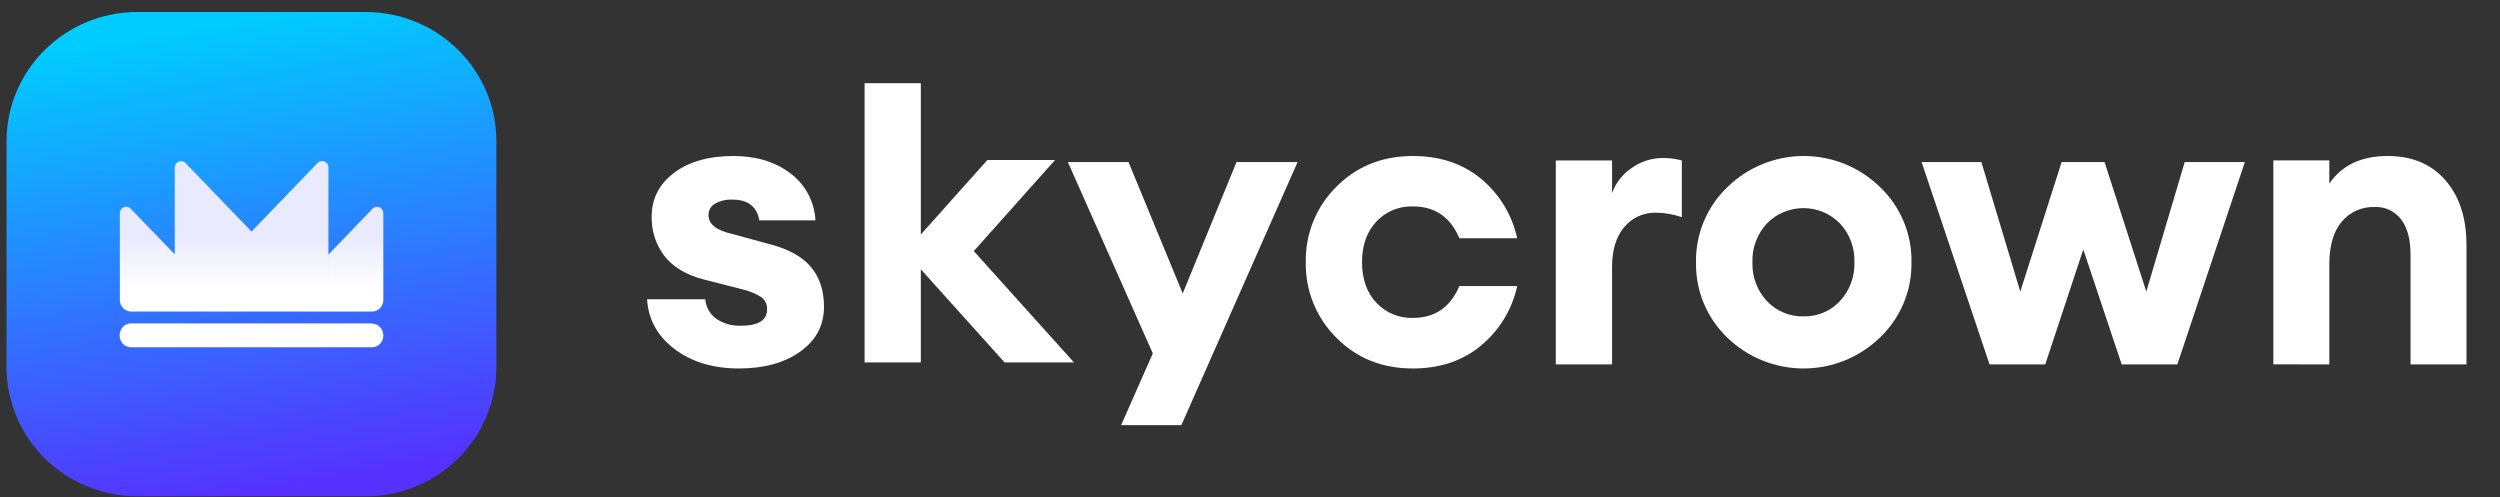
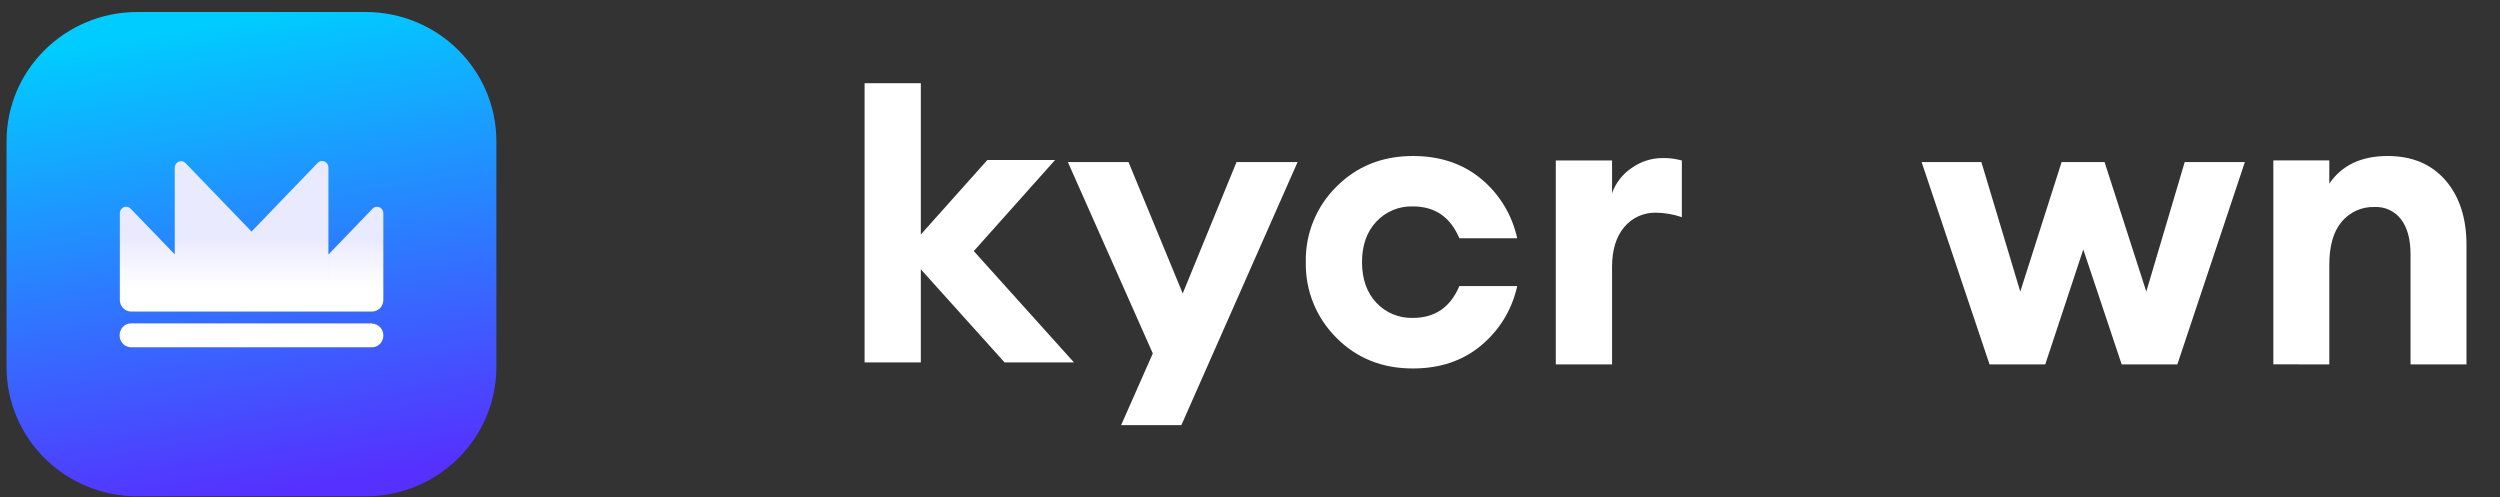
<svg xmlns="http://www.w3.org/2000/svg" width="191" height="38" viewBox="0 0 191 38" fill="none">
  <rect x="0" y="0" width="191" height="38" fill="#333333" stroke="none" />
  <g clip-path="url(#clip0_568_69101)">
    <path d="M27.932 0.917H10.492C4.974 0.917 0.5 5.34 0.5 10.796V28.038C0.5 33.494 4.974 37.917 10.492 37.917H27.932C33.451 37.917 37.924 33.494 37.924 28.038V10.796C37.924 5.34 33.451 0.917 27.932 0.917Z" fill="url(#paint0_linear_568_69101)" />
    <path d="M28.421 24.706H10.019C9.786 24.704 9.562 24.797 9.395 24.966C9.313 25.053 9.248 25.157 9.205 25.271C9.16 25.381 9.137 25.499 9.137 25.619C9.137 25.739 9.16 25.857 9.205 25.968C9.25 26.081 9.314 26.184 9.395 26.273C9.48 26.357 9.58 26.422 9.69 26.465C9.796 26.51 9.91 26.533 10.025 26.532H28.429C28.657 26.53 28.876 26.434 29.037 26.265C29.197 26.097 29.288 25.869 29.288 25.632C29.289 25.394 29.199 25.167 29.039 24.997C28.879 24.828 28.661 24.731 28.432 24.727L28.421 24.706ZM24.609 12.302C24.875 12.302 25.091 12.523 25.091 12.795L25.091 21.646L25.092 21.631V19.446L28.461 15.946C28.551 15.851 28.675 15.798 28.804 15.798C29.071 15.798 29.287 16.019 29.287 16.292V22.902C29.288 23.08 29.238 23.255 29.143 23.404C29.048 23.552 28.913 23.668 28.753 23.735C28.648 23.78 28.535 23.803 28.421 23.802H25.091L20.5 23.803L20.539 23.803H14.218C14.213 23.803 14.208 23.803 14.203 23.803L10.02 23.803C9.907 23.802 9.795 23.779 9.69 23.734C9.531 23.666 9.395 23.551 9.3 23.402C9.205 23.254 9.155 23.079 9.156 22.901V16.288C9.156 16.157 9.208 16.03 9.3 15.937C9.49 15.746 9.795 15.748 9.982 15.942L13.351 19.432L13.351 12.809C13.351 12.687 13.396 12.569 13.476 12.478L13.495 12.458C13.684 12.267 13.99 12.269 14.177 12.463L19.218 17.693L24.265 12.449C24.349 12.361 24.462 12.309 24.581 12.302L24.609 12.302Z" fill="url(#paint1_linear_568_69101)" />
-     <path d="M56.464 28.151C54.476 28.151 52.829 27.653 51.524 26.657C50.219 25.662 49.525 24.398 49.441 22.866H53.882C53.907 23.166 53.997 23.456 54.148 23.717C54.298 23.977 54.504 24.201 54.751 24.373C55.294 24.729 55.934 24.908 56.584 24.887C57.931 24.887 58.605 24.472 58.605 23.643C58.615 23.46 58.578 23.277 58.5 23.111C58.421 22.946 58.302 22.802 58.154 22.694C57.689 22.41 57.18 22.205 56.647 22.088L53.73 21.342C52.404 20.99 51.415 20.395 50.762 19.558C50.102 18.689 49.759 17.619 49.79 16.528C49.79 15.181 50.354 14.077 51.483 13.217C52.612 12.356 54.129 11.924 56.034 11.919C57.775 11.919 59.225 12.36 60.384 13.241C60.949 13.661 61.413 14.201 61.744 14.823C62.075 15.444 62.264 16.131 62.298 16.834H58.013C57.826 15.778 57.143 15.25 55.963 15.25C55.498 15.227 55.035 15.335 54.628 15.56C54.473 15.646 54.345 15.773 54.257 15.927C54.169 16.081 54.126 16.257 54.13 16.434C54.13 17.118 54.721 17.595 55.901 17.864L58.636 18.61C60.148 18.983 61.246 19.568 61.929 20.366C62.612 21.164 62.953 22.185 62.953 23.429C62.953 24.859 62.347 26.004 61.136 26.863C59.925 27.723 58.367 28.152 56.464 28.151Z" fill="white" />
    <path d="M107.941 28.151C105.597 28.151 103.649 27.368 102.098 25.802C101.339 25.049 100.74 24.149 100.339 23.158C99.938 22.166 99.742 21.104 99.764 20.035C99.74 18.966 99.934 17.903 100.336 16.911C100.737 15.919 101.337 15.02 102.098 14.268C103.654 12.703 105.601 11.921 107.941 11.919C110.015 11.919 111.753 12.5 113.153 13.661C114.557 14.822 115.528 16.422 115.912 18.202H111.495C110.81 16.581 109.628 15.77 107.947 15.77C107.424 15.752 106.904 15.848 106.421 16.049C105.938 16.25 105.503 16.552 105.147 16.936C104.422 17.713 104.059 18.744 104.058 20.029C104.058 21.315 104.421 22.347 105.147 23.123C105.504 23.506 105.938 23.808 106.421 24.009C106.904 24.209 107.425 24.305 107.947 24.288C109.627 24.288 110.809 23.477 111.495 21.855H115.914C115.53 23.635 114.558 25.235 113.154 26.396C111.754 27.566 110.016 28.151 107.941 28.151Z" fill="white" />
    <path d="M118.863 27.842V12.262H123.161V14.755C123.44 13.975 123.962 13.304 124.651 12.839C125.348 12.337 126.189 12.069 127.05 12.075C127.537 12.068 128.023 12.131 128.492 12.262V16.593C127.867 16.376 127.21 16.261 126.548 16.25C126.079 16.234 125.612 16.325 125.186 16.517C124.758 16.709 124.382 16.997 124.085 17.357C123.468 18.095 123.16 19.108 123.161 20.395V27.842H118.863Z" fill="white" />
-     <path d="M143.613 25.802C142.055 27.308 139.966 28.151 137.793 28.151C135.619 28.151 133.53 27.308 131.972 25.802C131.195 25.057 130.58 24.16 130.167 23.168C129.755 22.175 129.554 21.109 129.576 20.035C129.557 18.963 129.762 17.899 130.176 16.909C130.59 15.919 131.206 15.025 131.985 14.283C133.54 12.768 135.629 11.919 137.806 11.919C139.982 11.919 142.073 12.768 143.626 14.283C144.405 15.025 145.021 15.919 145.435 16.909C145.851 17.899 146.054 18.963 146.035 20.035C146.056 21.111 145.85 22.178 145.432 23.171C145.016 24.163 144.397 25.06 143.613 25.802ZM137.793 24.171C138.312 24.183 138.829 24.085 139.307 23.885C139.786 23.683 140.215 23.384 140.568 23.005C141.318 22.2 141.716 21.132 141.677 20.035C141.698 19.492 141.61 18.95 141.42 18.441C141.23 17.931 140.94 17.464 140.568 17.066C140.205 16.697 139.771 16.403 139.294 16.203C138.815 16.003 138.302 15.9 137.783 15.9C137.264 15.9 136.75 16.003 136.271 16.203C135.793 16.403 135.359 16.697 134.997 17.066C134.246 17.87 133.846 18.938 133.887 20.035C133.846 21.132 134.246 22.2 134.997 23.005C135.354 23.385 135.789 23.686 136.271 23.887C136.754 24.088 137.274 24.185 137.797 24.171H137.793Z" fill="white" />
    <path d="M162.097 27.842L159.163 19.061L156.256 27.842H152.002L146.812 12.383H151.378L154.349 22.277L157.507 12.383H160.789L163.977 22.277L166.912 12.383H171.507L166.349 27.842L162.097 27.842Z" fill="white" />
    <path d="M173.684 27.835V12.256H177.959V14.032C178.913 12.624 180.4 11.919 182.418 11.919C184.289 11.919 185.76 12.538 186.832 13.774C187.903 15.01 188.439 16.656 188.439 18.713V27.841H184.165V19.43C184.165 18.287 183.926 17.399 183.447 16.766C183.214 16.454 182.906 16.205 182.552 16.039C182.199 15.873 181.81 15.796 181.42 15.815C180.944 15.799 180.469 15.891 180.034 16.085C179.6 16.279 179.214 16.571 178.907 16.936C178.274 17.684 177.957 18.785 177.959 20.239V27.841L173.684 27.835Z" fill="white" />
    <path d="M85.654 32.479H90.257L99.135 12.383H94.47L90.36 22.419L86.219 12.384H81.586L88.075 27.003L85.654 32.479Z" fill="white" />
    <path d="M80.608 12.225H75.433L70.351 17.916V6.355H66.055V27.688H70.351V20.574L76.75 27.688H82.051L74.397 19.183L80.608 12.225Z" fill="white" />
  </g>
  <defs>
    <linearGradient id="paint0_linear_568_69101" x1="13.52" y1="2.195" x2="19.562" y2="37.94" gradientUnits="userSpaceOnUse">
      <stop stop-color="#00CCFF" />
      <stop offset="1" stop-color="#5630FF" />
    </linearGradient>
    <linearGradient id="paint1_linear_568_69101" x1="19.212" y1="18.198" x2="19.212" y2="22.07" gradientUnits="userSpaceOnUse">
      <stop stop-color="#EAEAFF" />
      <stop offset="1" stop-color="white" />
    </linearGradient>
    <clipPath id="clip0_568_69101">
      <rect width="190" height="37" fill="white" transform="translate(0.5 0.917)" />
    </clipPath>
  </defs>
</svg>